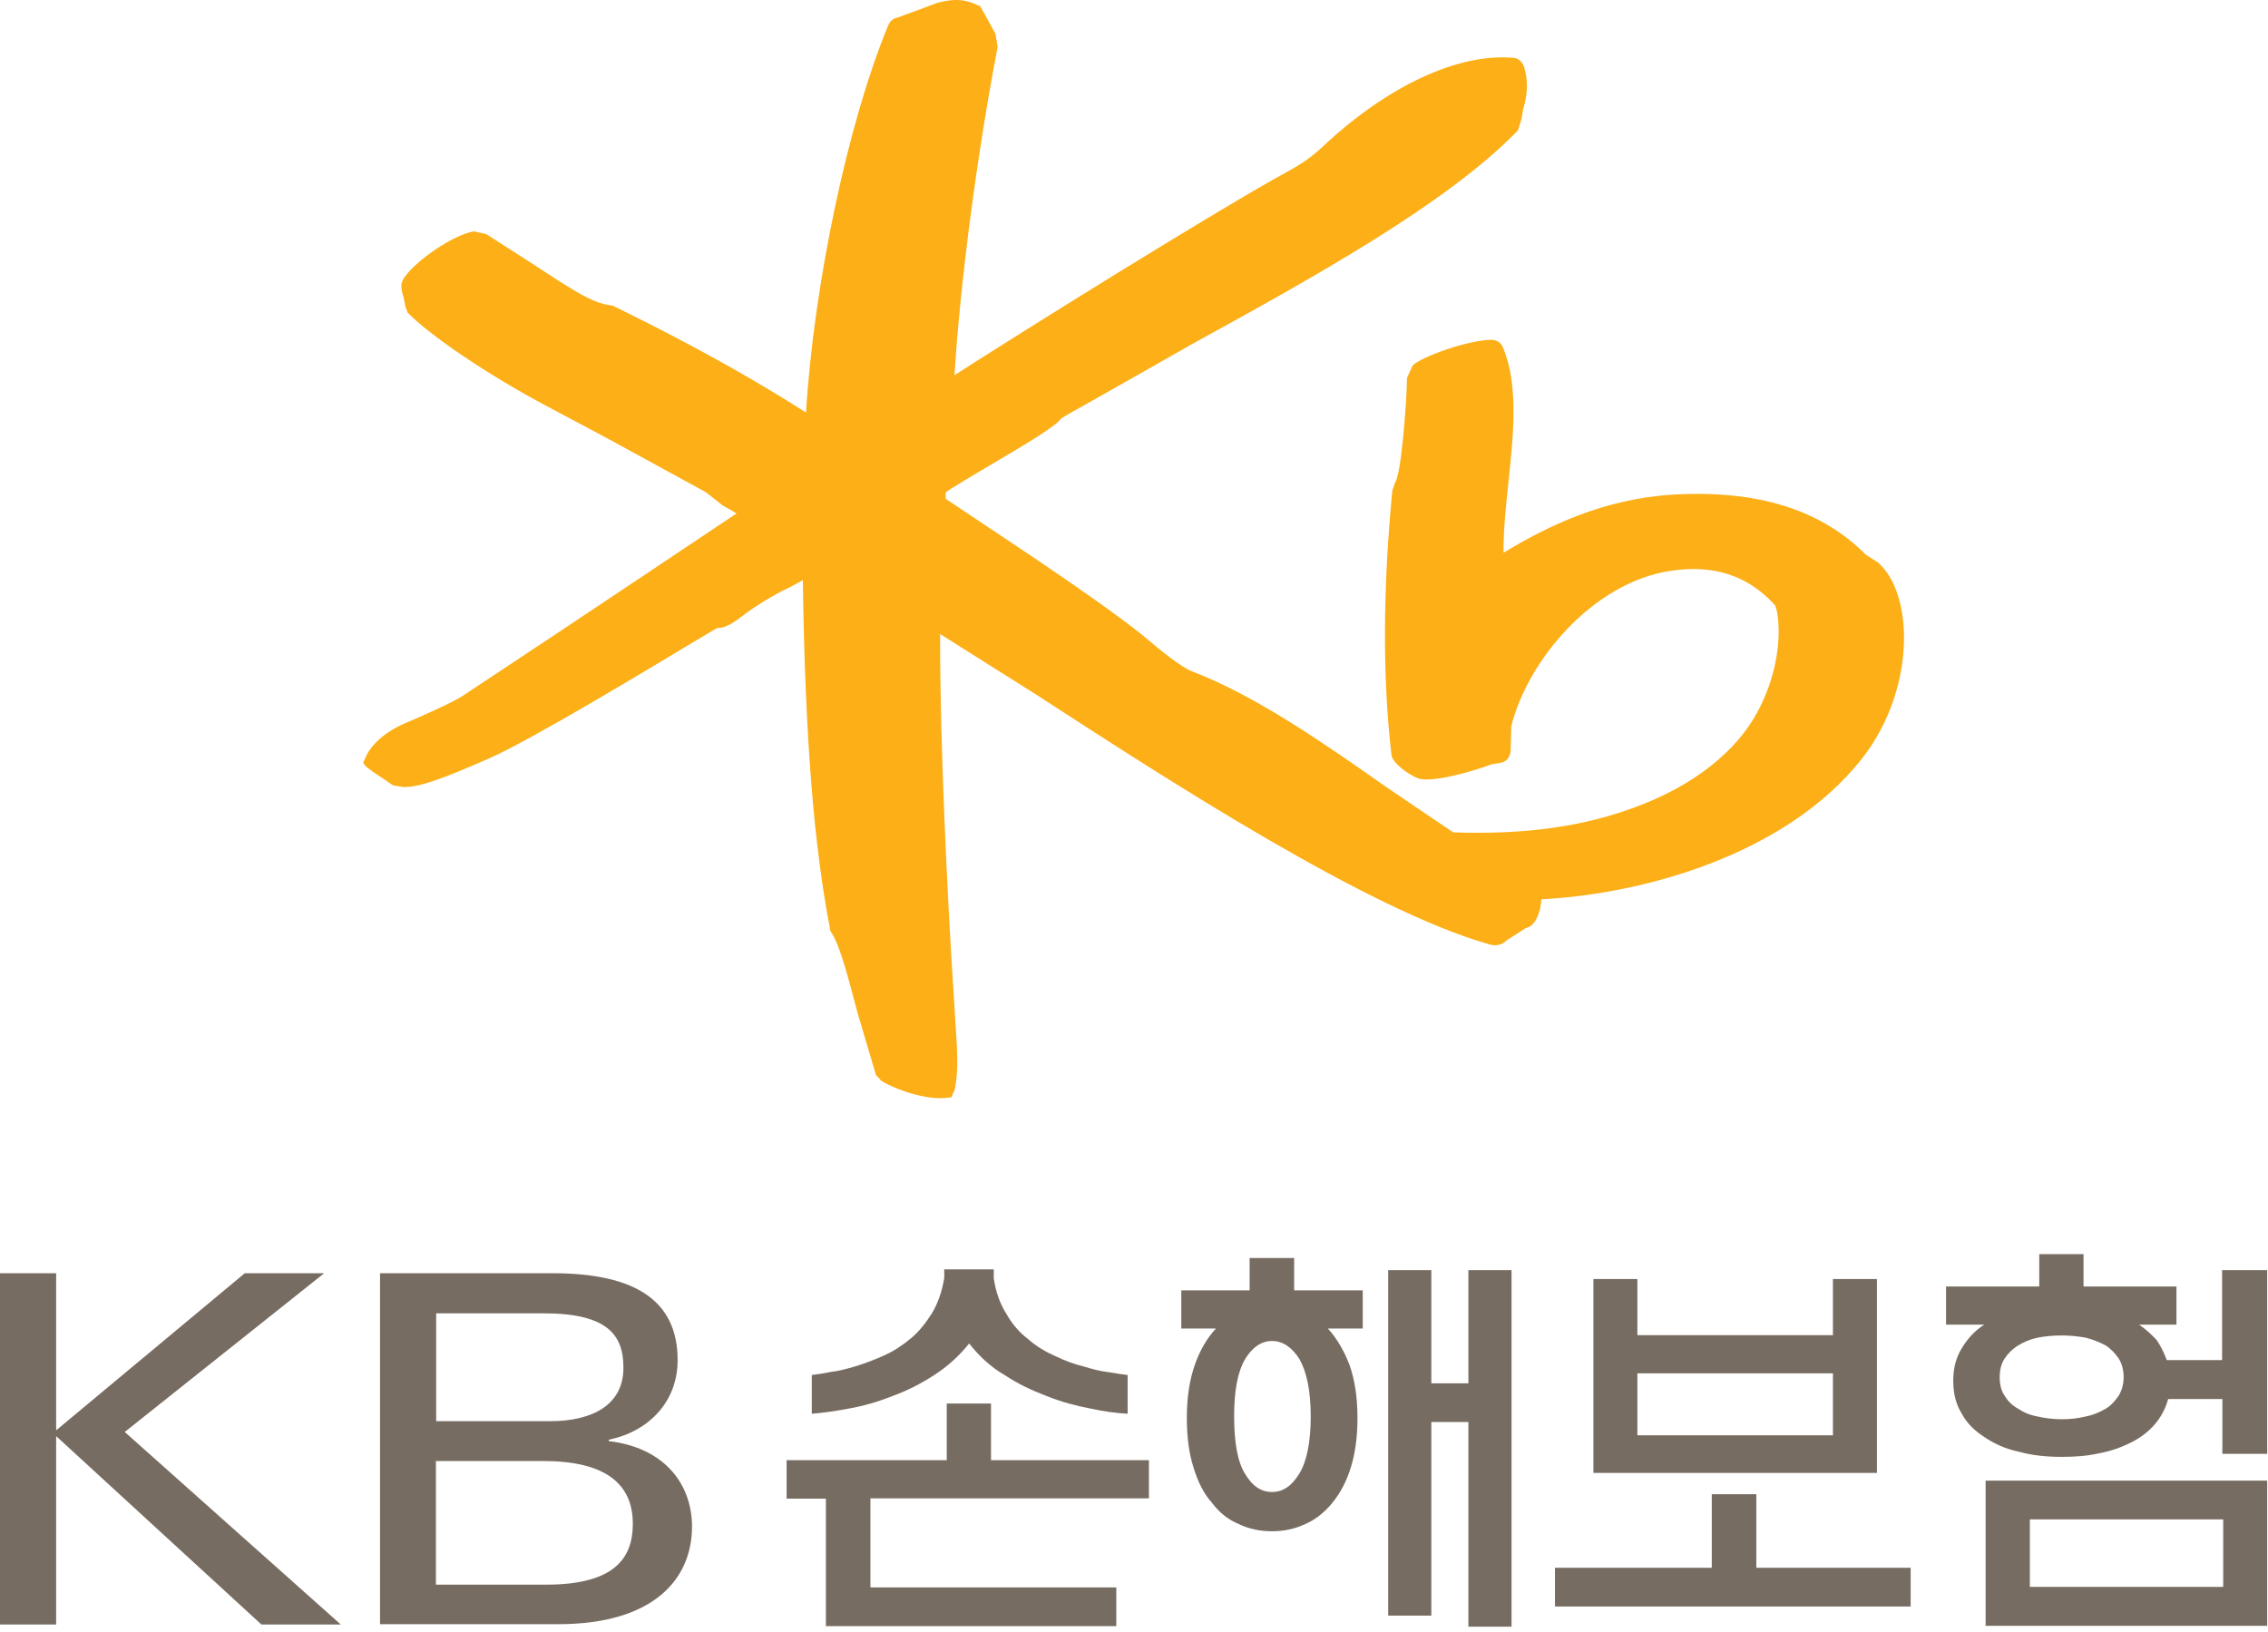
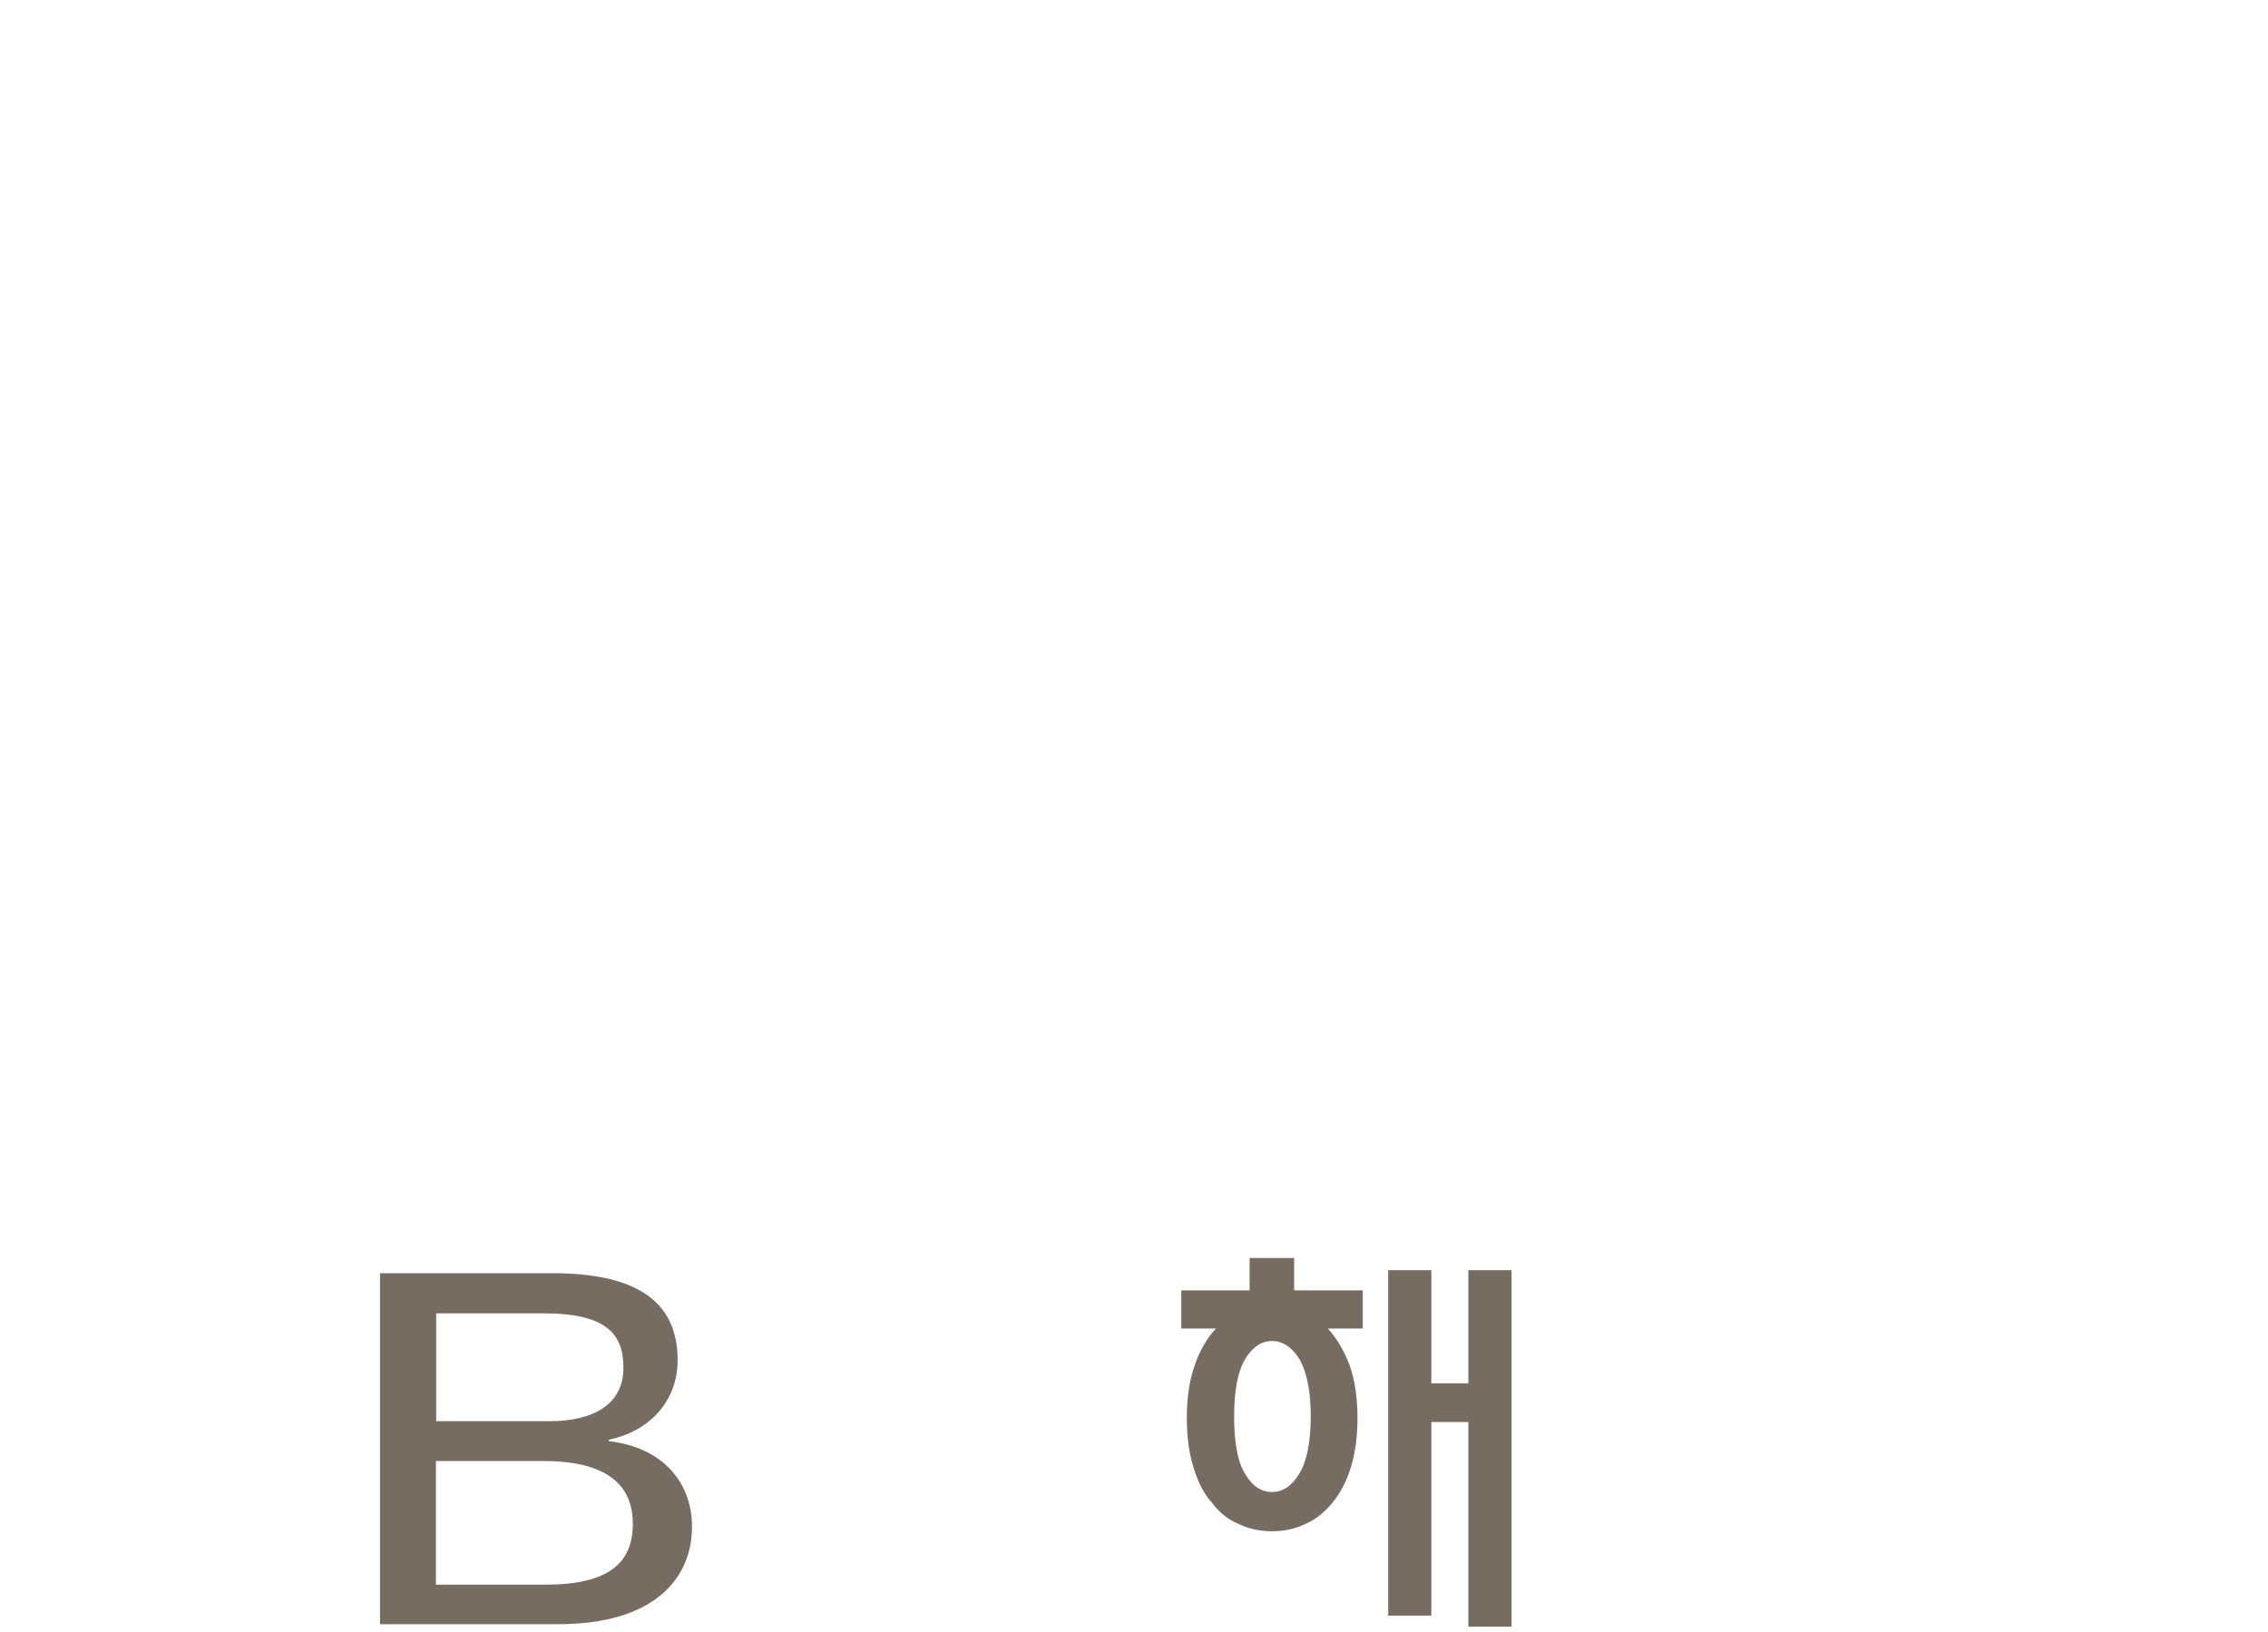
<svg xmlns="http://www.w3.org/2000/svg" viewBox="0 0 82 59" fill="none">
-   <path d="M67.94 20.365L67.46 20.055C65.82 18.415 63.53 17.705 60.47 17.885C57.92 18.045 55.9 19.055 54.36 19.985C54.36 19.965 54.36 19.935 54.36 19.915C54.36 19.115 54.45 18.255 54.54 17.415C54.63 16.565 54.72 15.695 54.72 14.875C54.72 14.055 54.63 13.245 54.34 12.565C54.27 12.385 54.11 12.285 53.9 12.285C53.08 12.305 51.47 12.865 51.08 13.205L50.87 13.665C50.86 14.575 50.66 17.125 50.45 17.425C50.45 17.415 50.34 17.735 50.34 17.735C49.99 21.365 49.99 24.565 50.31 27.305C50.35 27.575 50.87 27.985 51.28 28.145C51.73 28.305 53.13 27.935 53.93 27.635L54.23 27.585C54.48 27.555 54.63 27.345 54.62 27.055L54.64 26.265C55.22 23.895 57.58 21.075 60.37 20.645C61.95 20.395 63.19 20.805 64.17 21.875C64.3 22.065 64.59 23.775 63.55 25.725C62.78 27.175 61.23 28.395 59.2 29.155C57.28 29.885 55.16 30.185 52.54 30.095C52.43 30.025 50.09 28.435 50.09 28.435C48.01 26.975 45.44 25.165 43.1 24.275C42.69 24.115 41.95 23.505 41.51 23.135L41.27 22.935C39.92 21.855 37.36 20.145 35.3 18.775C35.3 18.775 34.37 18.155 34.19 18.035C34.19 17.955 34.19 17.805 34.19 17.805C34.25 17.735 35.55 16.965 35.55 16.965C37.36 15.905 38.2 15.385 38.38 15.115C38.34 15.155 38.62 14.975 38.62 14.975C38.64 14.975 43.11 12.435 43.11 12.435C47.42 10.065 52.31 7.375 54.88 4.715L55.01 4.305L55.07 3.945C55.24 3.375 55.25 2.945 55.11 2.435C55.07 2.295 54.94 2.125 54.76 2.095C52.76 1.895 50.17 3.095 47.82 5.305C47.29 5.805 46.84 6.045 46.37 6.305L46.01 6.505C43.42 7.975 37.57 11.605 34.51 13.565C34.71 10.275 35.32 5.595 36.07 1.695L35.99 1.225L35.67 0.635L35.43 0.215L35.36 0.195C34.75 -0.115 34.25 0.015 33.88 0.105L33.27 0.335L32.45 0.635C32.29 0.665 32.18 0.765 32.11 0.925C30.65 4.455 29.43 10.265 29.14 14.915C26.22 13.055 23.52 11.725 22.2 11.075L22.16 11.055L22 11.025C21.52 10.965 20.94 10.615 20.39 10.275C20.33 10.245 19.28 9.555 19.28 9.555L17.58 8.465L17.13 8.365C16.4 8.485 15 9.435 14.59 10.075C14.54 10.165 14.51 10.255 14.51 10.345C14.51 10.485 14.55 10.615 14.59 10.745L14.66 11.095L14.74 11.305C15.55 12.135 17.61 13.525 19.62 14.605L21.95 15.845L25.52 17.795L26.13 18.275L26.55 18.515C26.55 18.515 26.6 18.545 26.63 18.565C25.68 19.205 20.13 22.905 20.13 22.905L16.72 25.165C16.4 25.385 15.05 25.985 14.75 26.105C14.01 26.405 13.45 26.865 13.22 27.375L13.13 27.575L13.22 27.705L13.48 27.905L13.83 28.135L14.21 28.395L14.57 28.455C15.17 28.475 16.06 28.135 17.72 27.405C19.25 26.725 23.39 24.225 25.17 23.155L25.93 22.705C26.24 22.725 26.59 22.465 26.89 22.235C27.25 21.955 28.02 21.475 28.49 21.265C28.51 21.265 28.77 21.115 29.03 20.975C29.03 21.055 29.03 21.175 29.03 21.175C29.11 26.605 29.42 30.545 30.01 33.585V33.635L30.08 33.755C30.37 34.185 30.7 35.465 31 36.605L31.67 38.865L31.86 39.075C32.25 39.335 33.42 39.785 34.21 39.695L34.4 39.675L34.52 39.395C34.59 39.055 34.61 38.725 34.61 38.355C34.61 37.945 34.58 37.485 34.54 36.925L34.49 36.105C34.24 32.315 33.99 26.855 33.99 23.215V22.925C34.63 23.325 37.45 25.105 37.45 25.105C42.24 28.215 49.47 32.905 53.85 34.145C54.08 34.215 54.32 34.165 54.48 33.995L55.15 33.565L55.28 33.515C55.53 33.395 55.7 32.975 55.73 32.515C59.41 32.325 64.55 30.915 67.3 27.455C68.36 26.115 68.84 24.475 68.84 23.065C68.84 21.915 68.52 20.915 67.94 20.375" fill="#FCAF16" />
-   <path d="M28.44 54.175V52.795H34.23V50.745H35.83V52.795H41.54V54.175H31.47V57.395H40.36V58.795H29.86V54.185H28.43L28.44 54.175ZM34.15 45.895H35.93V46.215C36 46.715 36.16 47.145 36.38 47.495C36.59 47.865 36.85 48.175 37.17 48.415C37.46 48.675 37.8 48.875 38.16 49.035C38.5 49.195 38.84 49.325 39.18 49.405C39.5 49.505 39.81 49.585 40.1 49.615C40.38 49.665 40.6 49.695 40.77 49.715V51.115C40.36 51.095 39.91 51.035 39.41 50.925C38.89 50.825 38.36 50.685 37.84 50.475C37.31 50.275 36.8 50.035 36.32 49.715C35.82 49.425 35.4 49.035 35.04 48.575C34.68 49.025 34.26 49.405 33.78 49.715C33.29 50.035 32.79 50.285 32.27 50.475C31.74 50.685 31.22 50.835 30.71 50.925C30.19 51.025 29.74 51.085 29.35 51.115V49.715C29.51 49.695 29.74 49.665 30.03 49.605C30.31 49.575 30.61 49.495 30.95 49.395C31.27 49.295 31.62 49.165 31.97 49.005C32.31 48.855 32.63 48.645 32.94 48.385C33.23 48.145 33.47 47.835 33.7 47.475C33.91 47.115 34.06 46.695 34.14 46.205V45.885L34.15 45.895Z" fill="#776C61" />
  <path d="M49.26 48.035H48.01C48.34 48.395 48.59 48.835 48.79 49.345C48.98 49.885 49.08 50.515 49.08 51.265C49.08 51.945 49 52.545 48.84 53.055C48.68 53.575 48.45 53.995 48.18 54.325C47.89 54.685 47.56 54.945 47.19 55.105C46.8 55.285 46.41 55.365 45.99 55.365C45.57 55.365 45.16 55.285 44.79 55.105C44.4 54.945 44.08 54.685 43.81 54.325C43.52 54.005 43.31 53.575 43.15 53.055C42.99 52.555 42.91 51.955 42.91 51.265C42.91 50.515 43.01 49.885 43.2 49.345C43.38 48.825 43.64 48.385 43.96 48.035H42.71V46.655H45.18V45.485H46.79V46.655H49.27V48.035H49.26ZM45.99 53.945C46.38 53.945 46.7 53.735 46.98 53.275C47.24 52.855 47.39 52.155 47.39 51.215C47.39 50.275 47.24 49.595 46.98 49.135C46.71 48.715 46.38 48.485 45.99 48.485C45.6 48.485 45.28 48.715 45.02 49.135C44.75 49.595 44.62 50.275 44.62 51.215C44.62 52.155 44.75 52.875 45.02 53.295C45.28 53.735 45.6 53.945 45.99 53.945ZM53.09 45.925H54.65V58.815H53.09V51.415H51.75V58.415H50.19V45.925H51.75V50.015H53.09V45.925Z" fill="#776C61" />
-   <path d="M56.21 56.685H61.89V54.025H63.5V56.685H69.08V58.085H56.22V56.685H56.21ZM67.86 46.245V53.255H57.61V46.245H59.2V48.275H66.27V46.245H67.86ZM66.27 49.655H59.2V51.895H66.27V49.655Z" fill="#776C61" />
-   <path d="M80.35 45.925H81.97V52.565H80.35V50.585H78.39C78.29 50.945 78.13 51.235 77.91 51.495C77.67 51.775 77.37 51.995 77.05 52.155C76.69 52.335 76.32 52.465 75.9 52.545C75.46 52.645 75.01 52.675 74.55 52.675C74 52.675 73.49 52.625 73.02 52.495C72.53 52.395 72.13 52.215 71.77 51.975C71.41 51.745 71.12 51.475 70.93 51.115C70.72 50.785 70.62 50.385 70.62 49.925C70.62 49.465 70.72 49.085 70.93 48.745C71.13 48.415 71.38 48.125 71.74 47.895H70.36V46.515H73.73V45.345H75.33V46.515H78.69V47.895H77.34C77.58 48.055 77.79 48.255 77.97 48.445C78.13 48.675 78.24 48.915 78.34 49.175H80.34V45.915L80.35 45.925ZM81.97 58.785H71.79V53.535H81.97V58.785ZM74.55 51.315C74.84 51.315 75.13 51.285 75.41 51.215C75.67 51.165 75.91 51.065 76.13 50.935C76.32 50.825 76.47 50.655 76.6 50.465C76.71 50.285 76.78 50.055 76.78 49.795C76.78 49.535 76.72 49.305 76.6 49.115C76.47 48.935 76.33 48.775 76.13 48.645C75.92 48.535 75.68 48.435 75.41 48.365C75.13 48.315 74.84 48.285 74.55 48.285C74.22 48.285 73.93 48.315 73.67 48.365C73.39 48.425 73.17 48.525 72.97 48.645C72.76 48.775 72.6 48.935 72.48 49.115C72.35 49.315 72.3 49.535 72.3 49.795C72.3 50.055 72.35 50.285 72.48 50.465C72.59 50.655 72.76 50.825 72.97 50.935C73.16 51.065 73.39 51.165 73.67 51.215C73.93 51.275 74.22 51.315 74.55 51.315ZM80.38 54.935H73.39V57.375H80.38V54.935Z" fill="#776C61" />
  <path d="M13.74 46.035H19.98C22.95 46.035 24.5 47.015 24.5 49.175C24.5 50.705 23.43 51.765 22.01 52.055V52.105C24.05 52.345 25.02 53.685 25.02 55.195C25.02 57.095 23.63 58.725 20.18 58.725H13.74V46.025V46.035ZM15.76 51.385H19.88C21.41 51.385 22.54 50.805 22.54 49.455C22.54 48.275 21.98 47.485 19.65 47.485H15.77V51.385H15.76ZM15.76 57.295H19.75C22.23 57.295 22.88 56.325 22.88 55.095C22.88 53.635 21.87 52.825 19.64 52.825H15.76V57.285V57.295Z" fill="#776C61" />
-   <path d="M0 46.035H2.03V51.715L8.85 46.035H11.72L4.51 51.775L12.32 58.735H9.45L2.03 51.925V58.735H0V46.035Z" fill="#776C61" />
</svg>